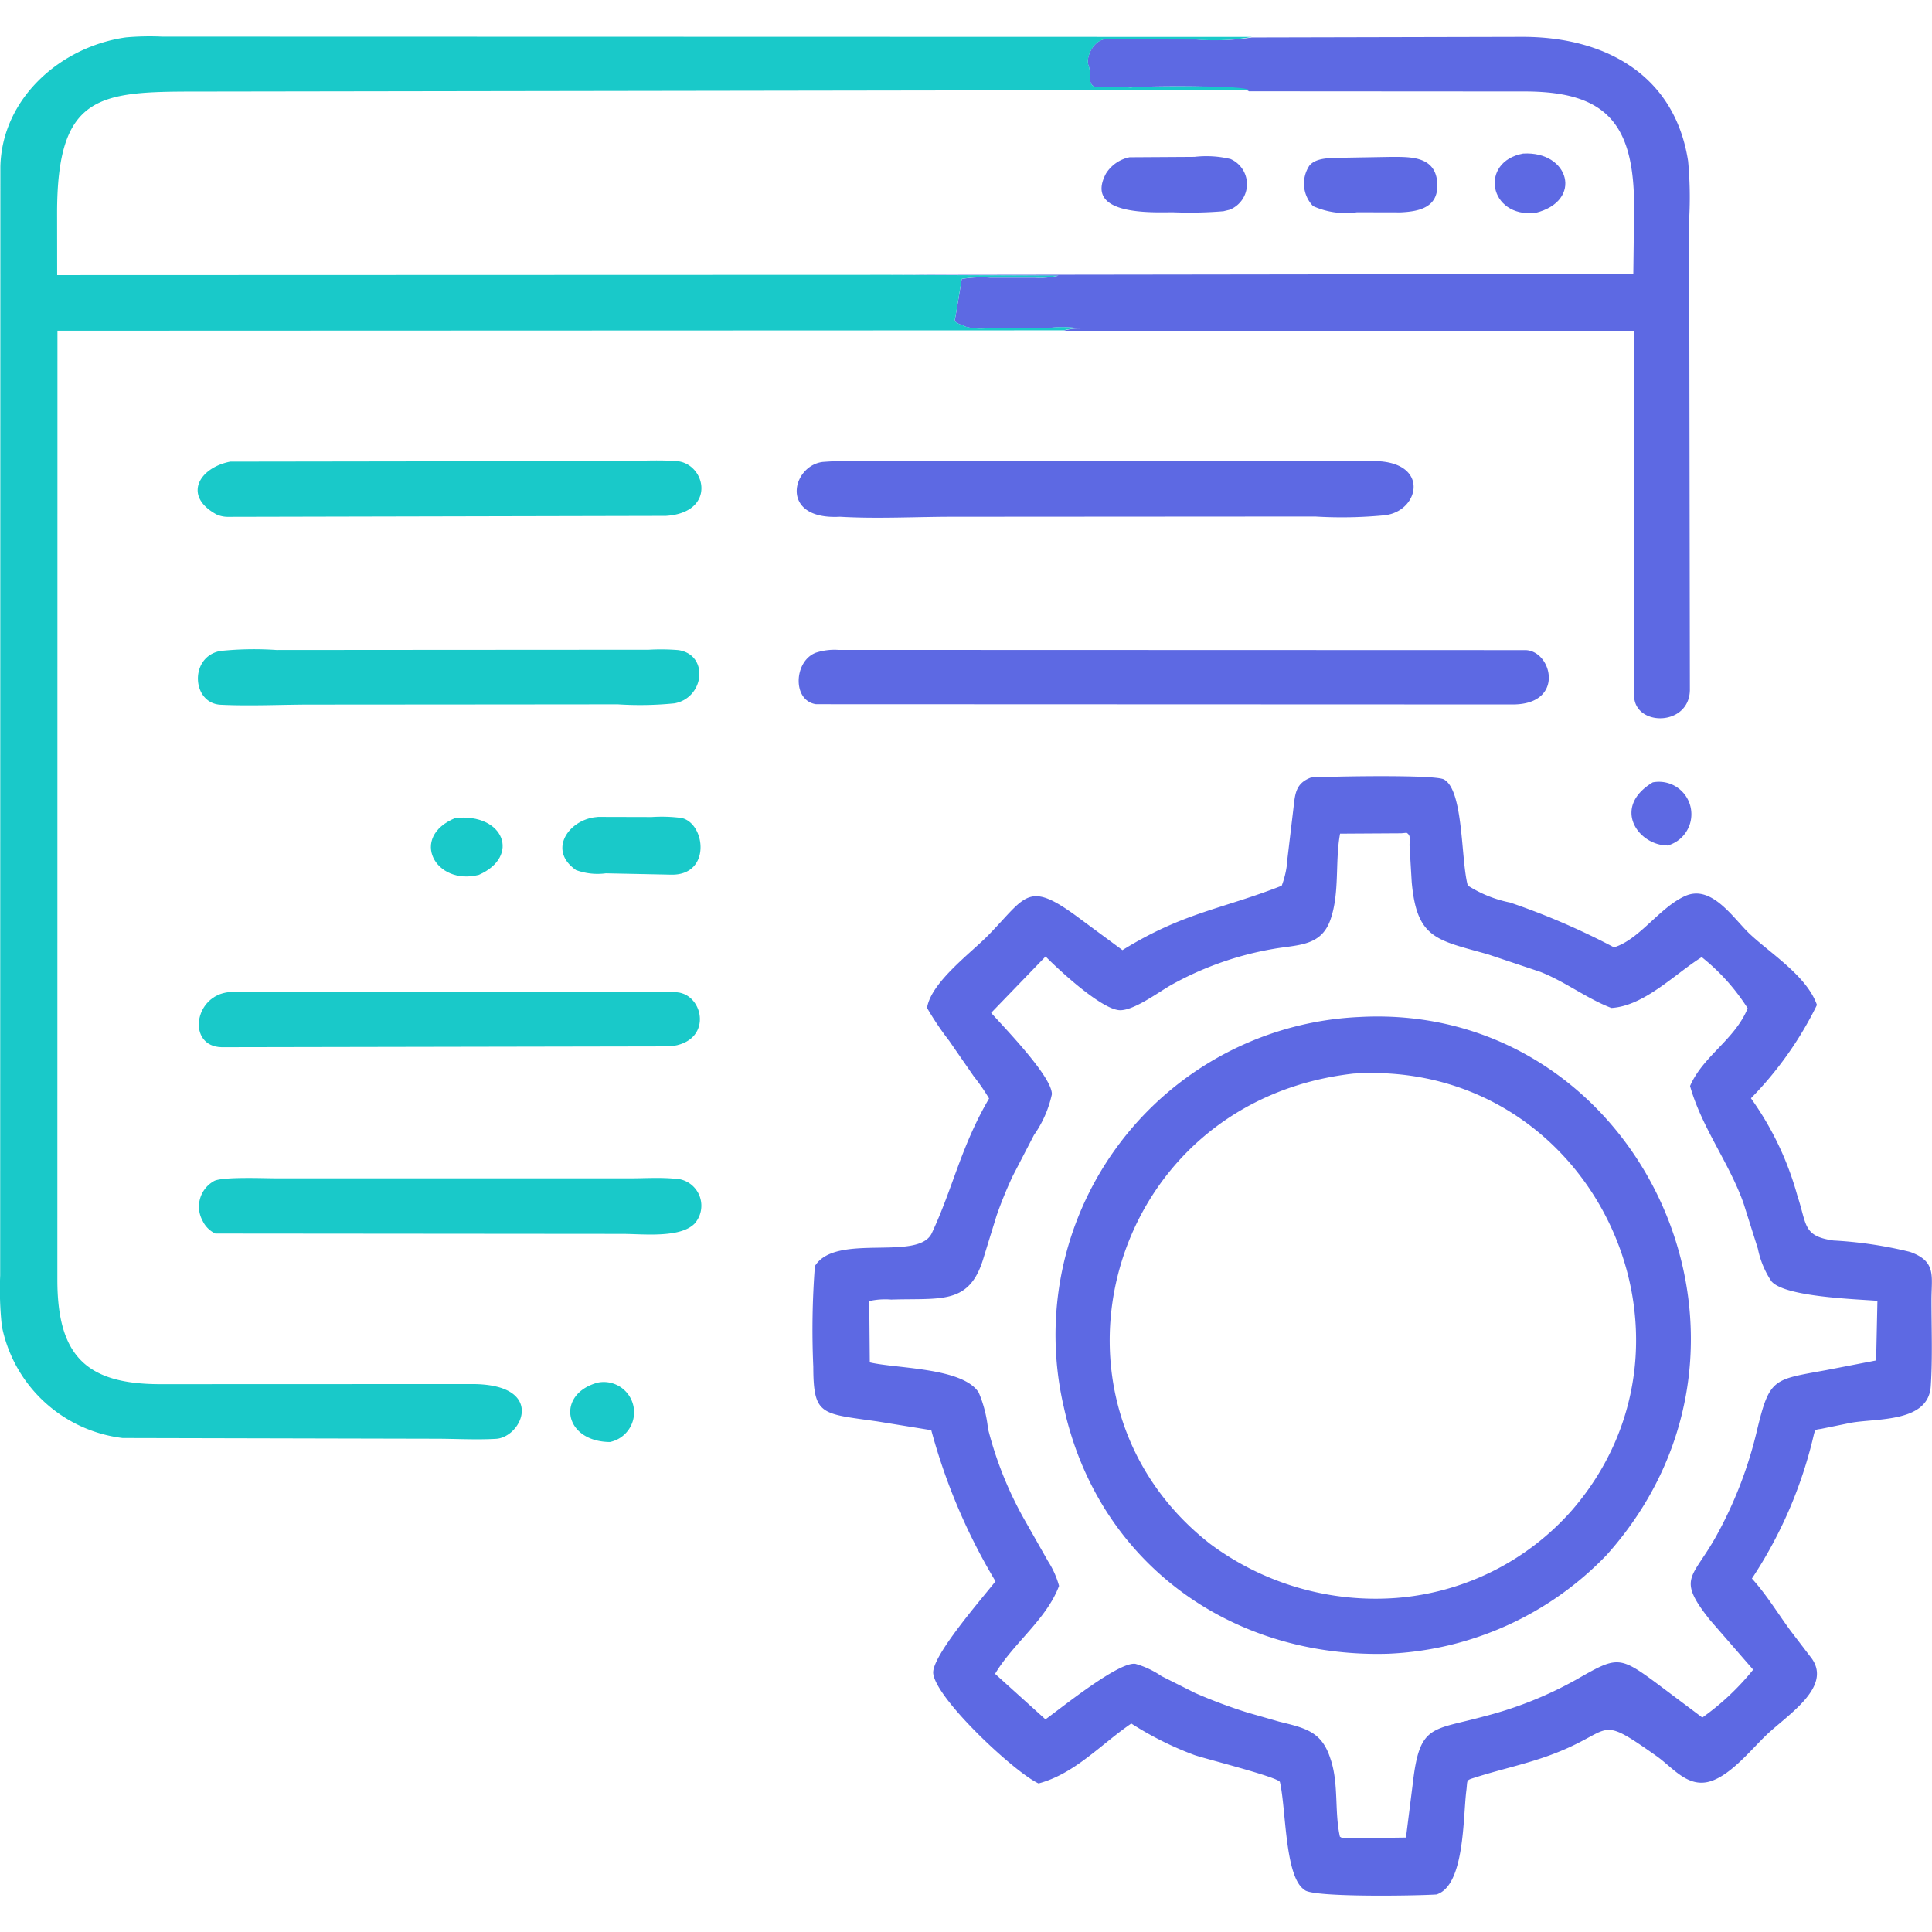
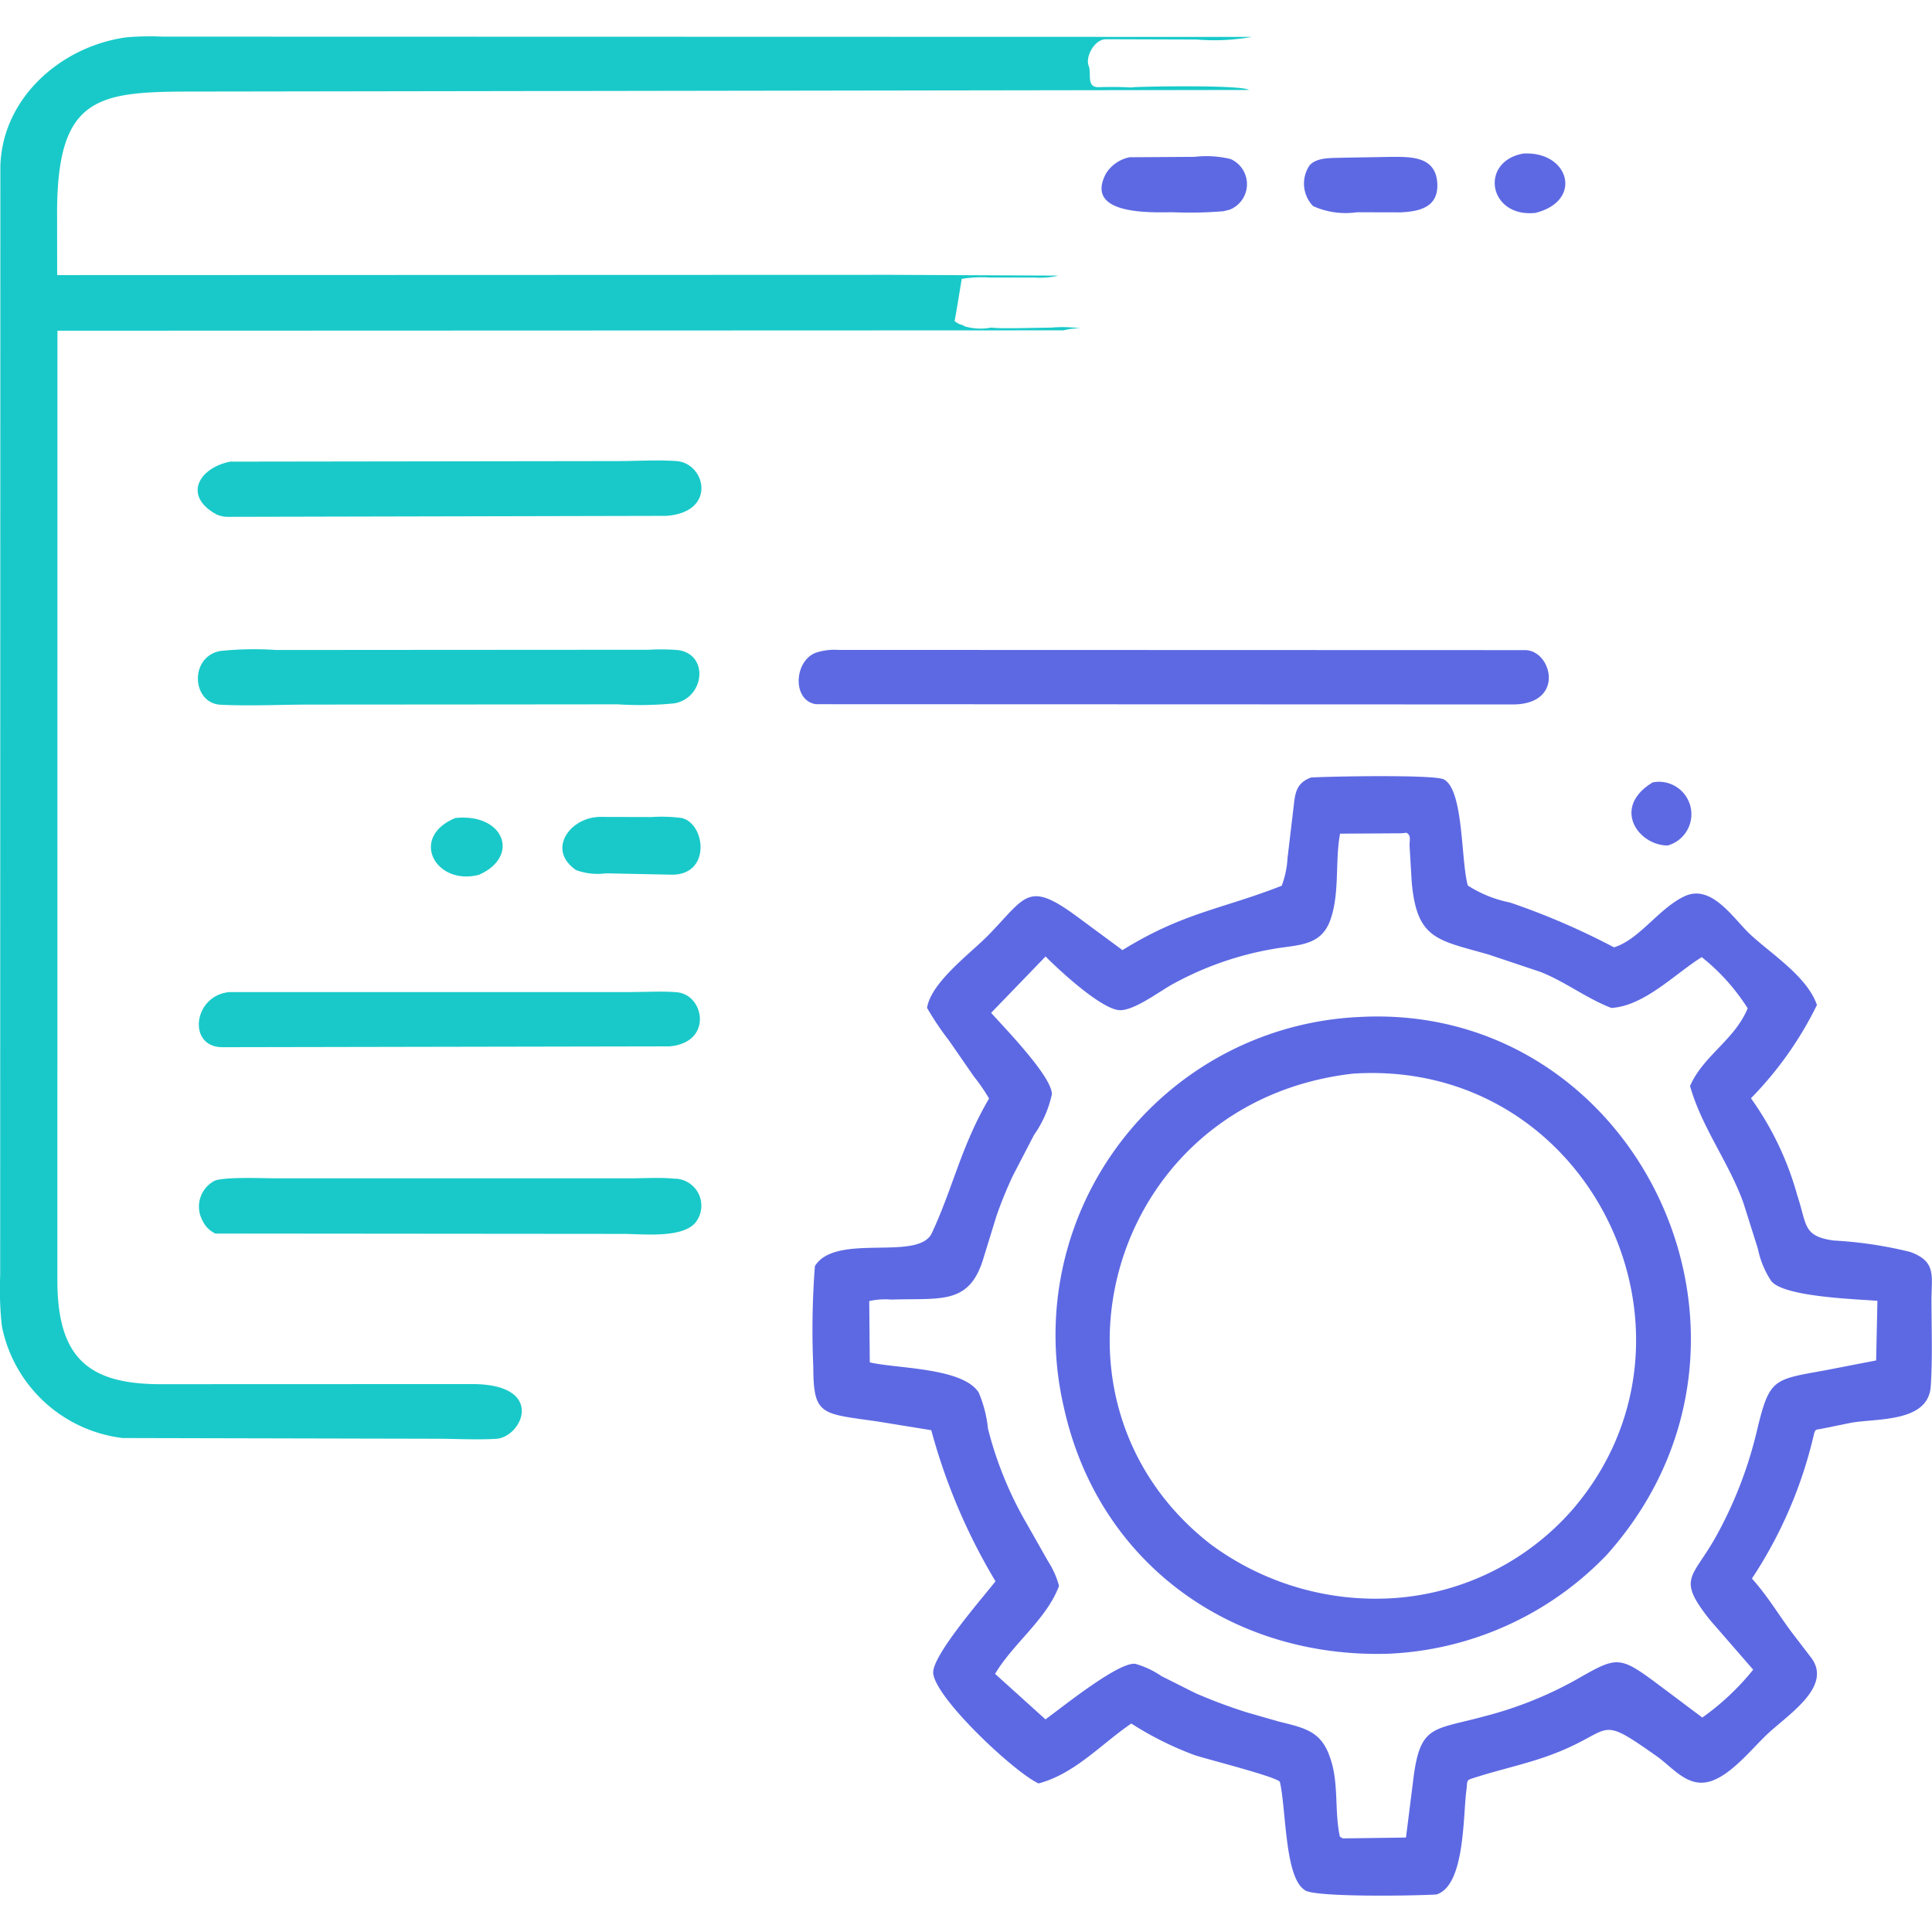
<svg xmlns="http://www.w3.org/2000/svg" width="100" height="100" viewBox="0 0 100 100">
  <defs>
    <clipPath id="clip-path">
      <rect id="Rectangle_20097" data-name="Rectangle 20097" width="100" height="100" transform="translate(603 184)" fill="#fff" stroke="#707070" stroke-width="1" />
    </clipPath>
  </defs>
  <g id="Mask_Group_7" data-name="Mask Group 7" transform="translate(-603 -184)" clip-path="url(#clip-path)">
    <g id="icon-3build" transform="translate(584.459 162.639)">
      <path id="Path_1002" data-name="Path 1002" d="M104.086,61.857a1.68,1.68,0,0,1,.777,3.266C103.323,65.123,101.947,63.143,104.086,61.857Z" fill="#5d69e3" />
-       <path id="Path_1003" data-name="Path 1003" d="M49.473,92.927A1.568,1.568,0,1,1,50.11,96C47.708,95.975,47.306,93.523,49.473,92.927Z" fill="#19c9c9" />
      <path id="Path_1004" data-name="Path 1004" d="M42.109,63.7c2.529-.263,3.375,1.993,1.217,2.944C41.069,67.218,39.708,64.691,42.109,63.7Z" fill="#19c9c9" />
      <path id="Path_1005" data-name="Path 1005" d="M49.5,63.644l2.771.007a7.957,7.957,0,0,1,1.549.049c1.24.277,1.551,2.97-.532,2.934L49.9,66.564a3.224,3.224,0,0,1-1.547-.169l-.064-.048c-1.362-1.011-.323-2.5,1.025-2.682Z" fill="#19c9c9" />
      <path id="Path_1006" data-name="Path 1006" d="M39.255,55l12.864-.008a11.043,11.043,0,0,1,1.529.018c1.6.228,1.364,2.474-.2,2.756a17.937,17.937,0,0,1-2.936.051l-6.282.006-9.606.007c-1.545,0-3.123.083-4.665.008-1.49-.073-1.633-2.48-.017-2.782a16.9,16.9,0,0,1,2.911-.051Z" fill="#19c9c9" />
      <path id="Path_1007" data-name="Path 1007" d="M30.415,72.71l20.78,0c.781,0,1.615-.059,2.391.011,1.412.127,1.868,2.6-.383,2.8l-23.187.043C28.225,75.529,28.55,72.875,30.415,72.71Z" fill="#19c9c9" />
      <path id="Path_1008" data-name="Path 1008" d="M30.456,45.255l20.038-.028c1.007,0,2.065-.073,3.067,0,1.512.113,2.1,2.664-.553,2.835l-22.61.05a1.46,1.46,0,0,1-.658-.127l-.076-.045C28.024,46.986,28.856,45.573,30.456,45.255Z" fill="#19c9c9" />
      <path id="Path_1009" data-name="Path 1009" d="M32.893,82.351l18.242,0c.755,0,1.556-.054,2.307.017A1.4,1.4,0,0,1,54.488,84.7c-.758.764-2.714.524-3.753.527l-21.047-.018a1.376,1.376,0,0,1-.64-.619l-.054-.107a1.511,1.511,0,0,1,.593-1.972C29.935,82.249,32.318,82.354,32.893,82.351Z" fill="#19c9c9" />
-       <path id="Path_1010" data-name="Path 1010" d="M89.676,45.226c2.842.028,2.363,2.5.65,2.787l-.108.017a22.887,22.887,0,0,1-3.6.066l-18.739.012c-1.937,0-3.931.113-5.861,0-3.169.175-2.5-2.635-.9-2.836a25.311,25.311,0,0,1,3.074-.041Z" fill="#5d69e3" />
      <path id="Path_1011" data-name="Path 1011" d="M61.933,55l35.58.011c1.361.053,2.033,2.78-.627,2.812L60.779,57.81c-1.21-.176-1.149-2.121-.107-2.623l.077-.035A3.1,3.1,0,0,1,61.933,55Z" fill="#5d69e3" />
-       <path id="Path_1012" data-name="Path 1012" d="M83.331,23.3l14.028-.032c4.16,0,7.853,1.89,8.558,6.429a20.319,20.319,0,0,1,.055,3l.037,24.384c-.036,1.869-2.793,1.893-2.885.348-.042-.715-.007-1.451-.007-2.169l.006-16.78H73.592a2.672,2.672,0,0,1,.891-.115,6.408,6.408,0,0,0-1.5-.044l-1.875.031c-.357,0-.734.008-1.09-.014l-.17-.017a2.931,2.931,0,0,1-1.361-.061l-.138-.075a.883.883,0,0,1-.4-.207c.034-.092.326-1.91.361-2.114l.01-.065a6.4,6.4,0,0,1,1.461-.068h2.308a4.18,4.18,0,0,0,1.237-.1l-8.715-.04,38.47-.051.042-3.445c0-4.3-1.407-5.981-5.6-6l-14.34-.009c-.342-.334-5.073-.265-5.943-.218l-.17.017c-.538-.035-1.127-.033-1.669-.017-.657.02-.355-.707-.514-1.1-.189-.462.3-1.391.905-1.381l4.68.015A12.342,12.342,0,0,0,83.331,23.3Z" fill="#5d69e3" />
      <path id="Path_1013" data-name="Path 1013" d="M73.592,38.46l-52.077.019L21.51,87.606c0,3.945,1.515,5.385,5.275,5.4L42.936,93c3.9-.014,2.644,2.761,1.271,2.836-.984.054-2,0-2.991-.006l-16.328-.037a7.258,7.258,0,0,1-6.241-5.745l-.019-.135a17.6,17.6,0,0,1-.078-2.535l.01-57.389c.082-3.551,3.134-6.225,6.507-6.694a13.868,13.868,0,0,1,1.866-.038l56.4.014a10.994,10.994,0,0,1-2.856.136l-4.68-.015c-.61-.01-1.094.919-.905,1.381.159.389-.144,1.116.514,1.1.541-.016,1.13-.018,1.669.017l.17-.017c.87-.047,5.6-.116,5.943.145L28.634,26.1c-4.991,0-7.131.184-7.138,6.266L21.5,35.6l43.106-.014,8.715.041a4.18,4.18,0,0,1-1.237.1H69.78a6.4,6.4,0,0,0-1.461.068l-.01.065c-.034.2-.326,2.022-.361,2.114a.883.883,0,0,0,.4.207l.138.075a2.931,2.931,0,0,0,1.361.061l.17.017c.356.022.732.012,1.09.014l1.875-.031a6.408,6.408,0,0,1,1.5.044A3.023,3.023,0,0,0,73.592,38.46Z" fill="#19c9c9" />
      <path id="Path_1014" data-name="Path 1014" d="M97.375,29.309c2.389-.147,3.135,2.453.636,3.073C95.588,32.636,95.1,29.727,97.375,29.309Z" fill="#5d69e3" />
      <path id="Path_1015" data-name="Path 1015" d="M88.09,29.523l2.367-.041c1.006,0,2.361-.082,2.474,1.309.1,1.27-.861,1.516-1.9,1.561l-2.251-.005a4.087,4.087,0,0,1-2.274-.319,1.678,1.678,0,0,1-.187-2.1C86.7,29.476,87.543,29.549,88.09,29.523Z" fill="#5d69e3" />
      <path id="Path_1016" data-name="Path 1016" d="M77.008,29.5l3.363-.021a5.332,5.332,0,0,1,1.87.114l.075.037a1.423,1.423,0,0,1-.128,2.585l-.323.079a21.2,21.2,0,0,1-2.624.053c-.981,0-4.636.2-3.45-2.012A1.881,1.881,0,0,1,77.008,29.5Z" fill="#5d69e3" />
      <path id="Path_1017" data-name="Path 1017" d="M86.4,61.605c.933-.057,6.4-.163,6.879.1,1.028.561.87,4.169,1.235,5.491a6.376,6.376,0,0,0,2.186.88,37.172,37.172,0,0,1,5.38,2.319c1.319-.4,2.344-2.048,3.673-2.652,1.4-.636,2.521,1.185,3.385,1.987,1.1,1.023,2.931,2.166,3.448,3.647a18.522,18.522,0,0,1-3.416,4.83,15.882,15.882,0,0,1,2.4,5.033c.507,1.519.276,2.1,1.868,2.329a21.293,21.293,0,0,1,3.965.59c1.387.494,1.109,1.253,1.111,2.5,0,1.474.06,2.985-.037,4.455-.125,1.876-2.758,1.653-4.106,1.886l-1.476.3c-.352.08-.391-.013-.475.34a22.791,22.791,0,0,1-3.2,7.426c.772.853,1.335,1.8,2.016,2.724l1.082,1.415c1.057,1.5-1.273,2.928-2.358,3.969-.8.769-1.862,2.1-2.934,2.4-1.142.321-1.91-.73-2.731-1.31-3.146-2.221-2.164-1.332-5.345-.122-1.3.5-2.68.784-4.006,1.206-.558.178-.429.105-.506.7-.174,1.35-.075,4.918-1.546,5.37-1.062.07-6.308.156-6.809-.22l-.063-.048c-.983-.723-.911-4.163-1.23-5.55-.057-.246-3.855-1.2-4.416-1.394a16.989,16.989,0,0,1-3.277-1.635c-1.57,1.069-2.918,2.6-4.8,3.1-1.2-.539-5.282-4.337-5.452-5.685-.111-.882,2.568-3.935,3.223-4.778a30.758,30.758,0,0,1-3.324-7.82l-2.786-.453c-2.916-.417-3.314-.288-3.321-2.835a43.319,43.319,0,0,1,.083-5.207c1.084-1.747,5.356-.217,6.053-1.708,1.1-2.355,1.515-4.5,2.962-6.966a9.937,9.937,0,0,0-.791-1.146l-1.276-1.845a14.982,14.982,0,0,1-1.143-1.7c.209-1.333,2.282-2.847,3.179-3.769,2-2.053,2.03-2.879,4.787-.807l2.148,1.587c3.155-1.954,5.165-2.121,8.243-3.332a4.738,4.738,0,0,0,.3-1.424l.29-2.441C85.575,62.524,85.547,61.922,86.4,61.605Zm4.672,2.887-3.169.019c-.269,1.445-.01,3.039-.494,4.441s-1.691,1.3-2.955,1.524a16.614,16.614,0,0,0-5.289,1.865c-.649.363-2.029,1.408-2.747,1.3-.988-.143-3.095-2.1-3.758-2.773l-2.818,2.917C70.5,74.528,73,77.083,72.986,78a5.8,5.8,0,0,1-.927,2.11l-1.1,2.123a21.379,21.379,0,0,0-.837,2.055l-.66,2.139c-.725,2.5-2.189,2.115-4.789,2.2a3.739,3.739,0,0,0-1.14.078l.028,3.172c1.4.33,4.8.262,5.636,1.557a6.447,6.447,0,0,1,.482,1.876,19.107,19.107,0,0,0,1.987,4.884l1.122,1.977a4.574,4.574,0,0,1,.569,1.275c-.648,1.736-2.372,2.973-3.311,4.553l2.608,2.356c.834-.6,3.794-3,4.656-2.873a4.643,4.643,0,0,1,1.352.636l1.75.878a27.078,27.078,0,0,0,2.675,1l1.663.477c1.358.334,2.206.509,2.652,1.914l.034.1c.4,1.273.174,2.655.458,3.94l.148.089,3.272-.044.363-2.879c.351-3,.993-2.656,3.688-3.394a19.808,19.808,0,0,0,4.761-1.9c2.085-1.193,2.213-1.254,4.127.162l2.4,1.8a13.172,13.172,0,0,0,2.632-2.478l-2.234-2.57c-1.748-2.2-.909-2.127.319-4.34a21.408,21.408,0,0,0,2.1-5.42c.664-2.787.844-2.67,3.6-3.176l2.579-.5.067-3.086c-1.128-.091-4.8-.2-5.486-1.011a4.686,4.686,0,0,1-.7-1.682l-.749-2.371c-.75-2.1-2.162-3.908-2.763-6.055.673-1.558,2.317-2.393,2.982-4.022a10.681,10.681,0,0,0-2.378-2.648c-1.4.876-2.974,2.529-4.676,2.63-1.272-.483-2.387-1.362-3.683-1.869l-2.714-.908c-2.654-.748-3.674-.8-3.938-3.739L91.5,65.152c-.014-.278.1-.541-.156-.686Z" fill="#5d69e3" />
      <path id="Path_1018" data-name="Path 1018" d="M88.907,74c14.362-.787,22.787,16.675,12.8,27.84A16.649,16.649,0,0,1,90.4,106.958c-8.14.244-15.04-4.72-16.8-12.781A16.475,16.475,0,0,1,88.907,74Zm-.271,2.925c-12.742,1.4-17.017,16.895-7.449,24.354a14.351,14.351,0,0,0,9.627,2.791,13.5,13.5,0,0,0,9.1-4.55C107.7,90.512,100.867,76.178,88.636,76.928Z" fill="#5d69e3" />
    </g>
  </g>
</svg>